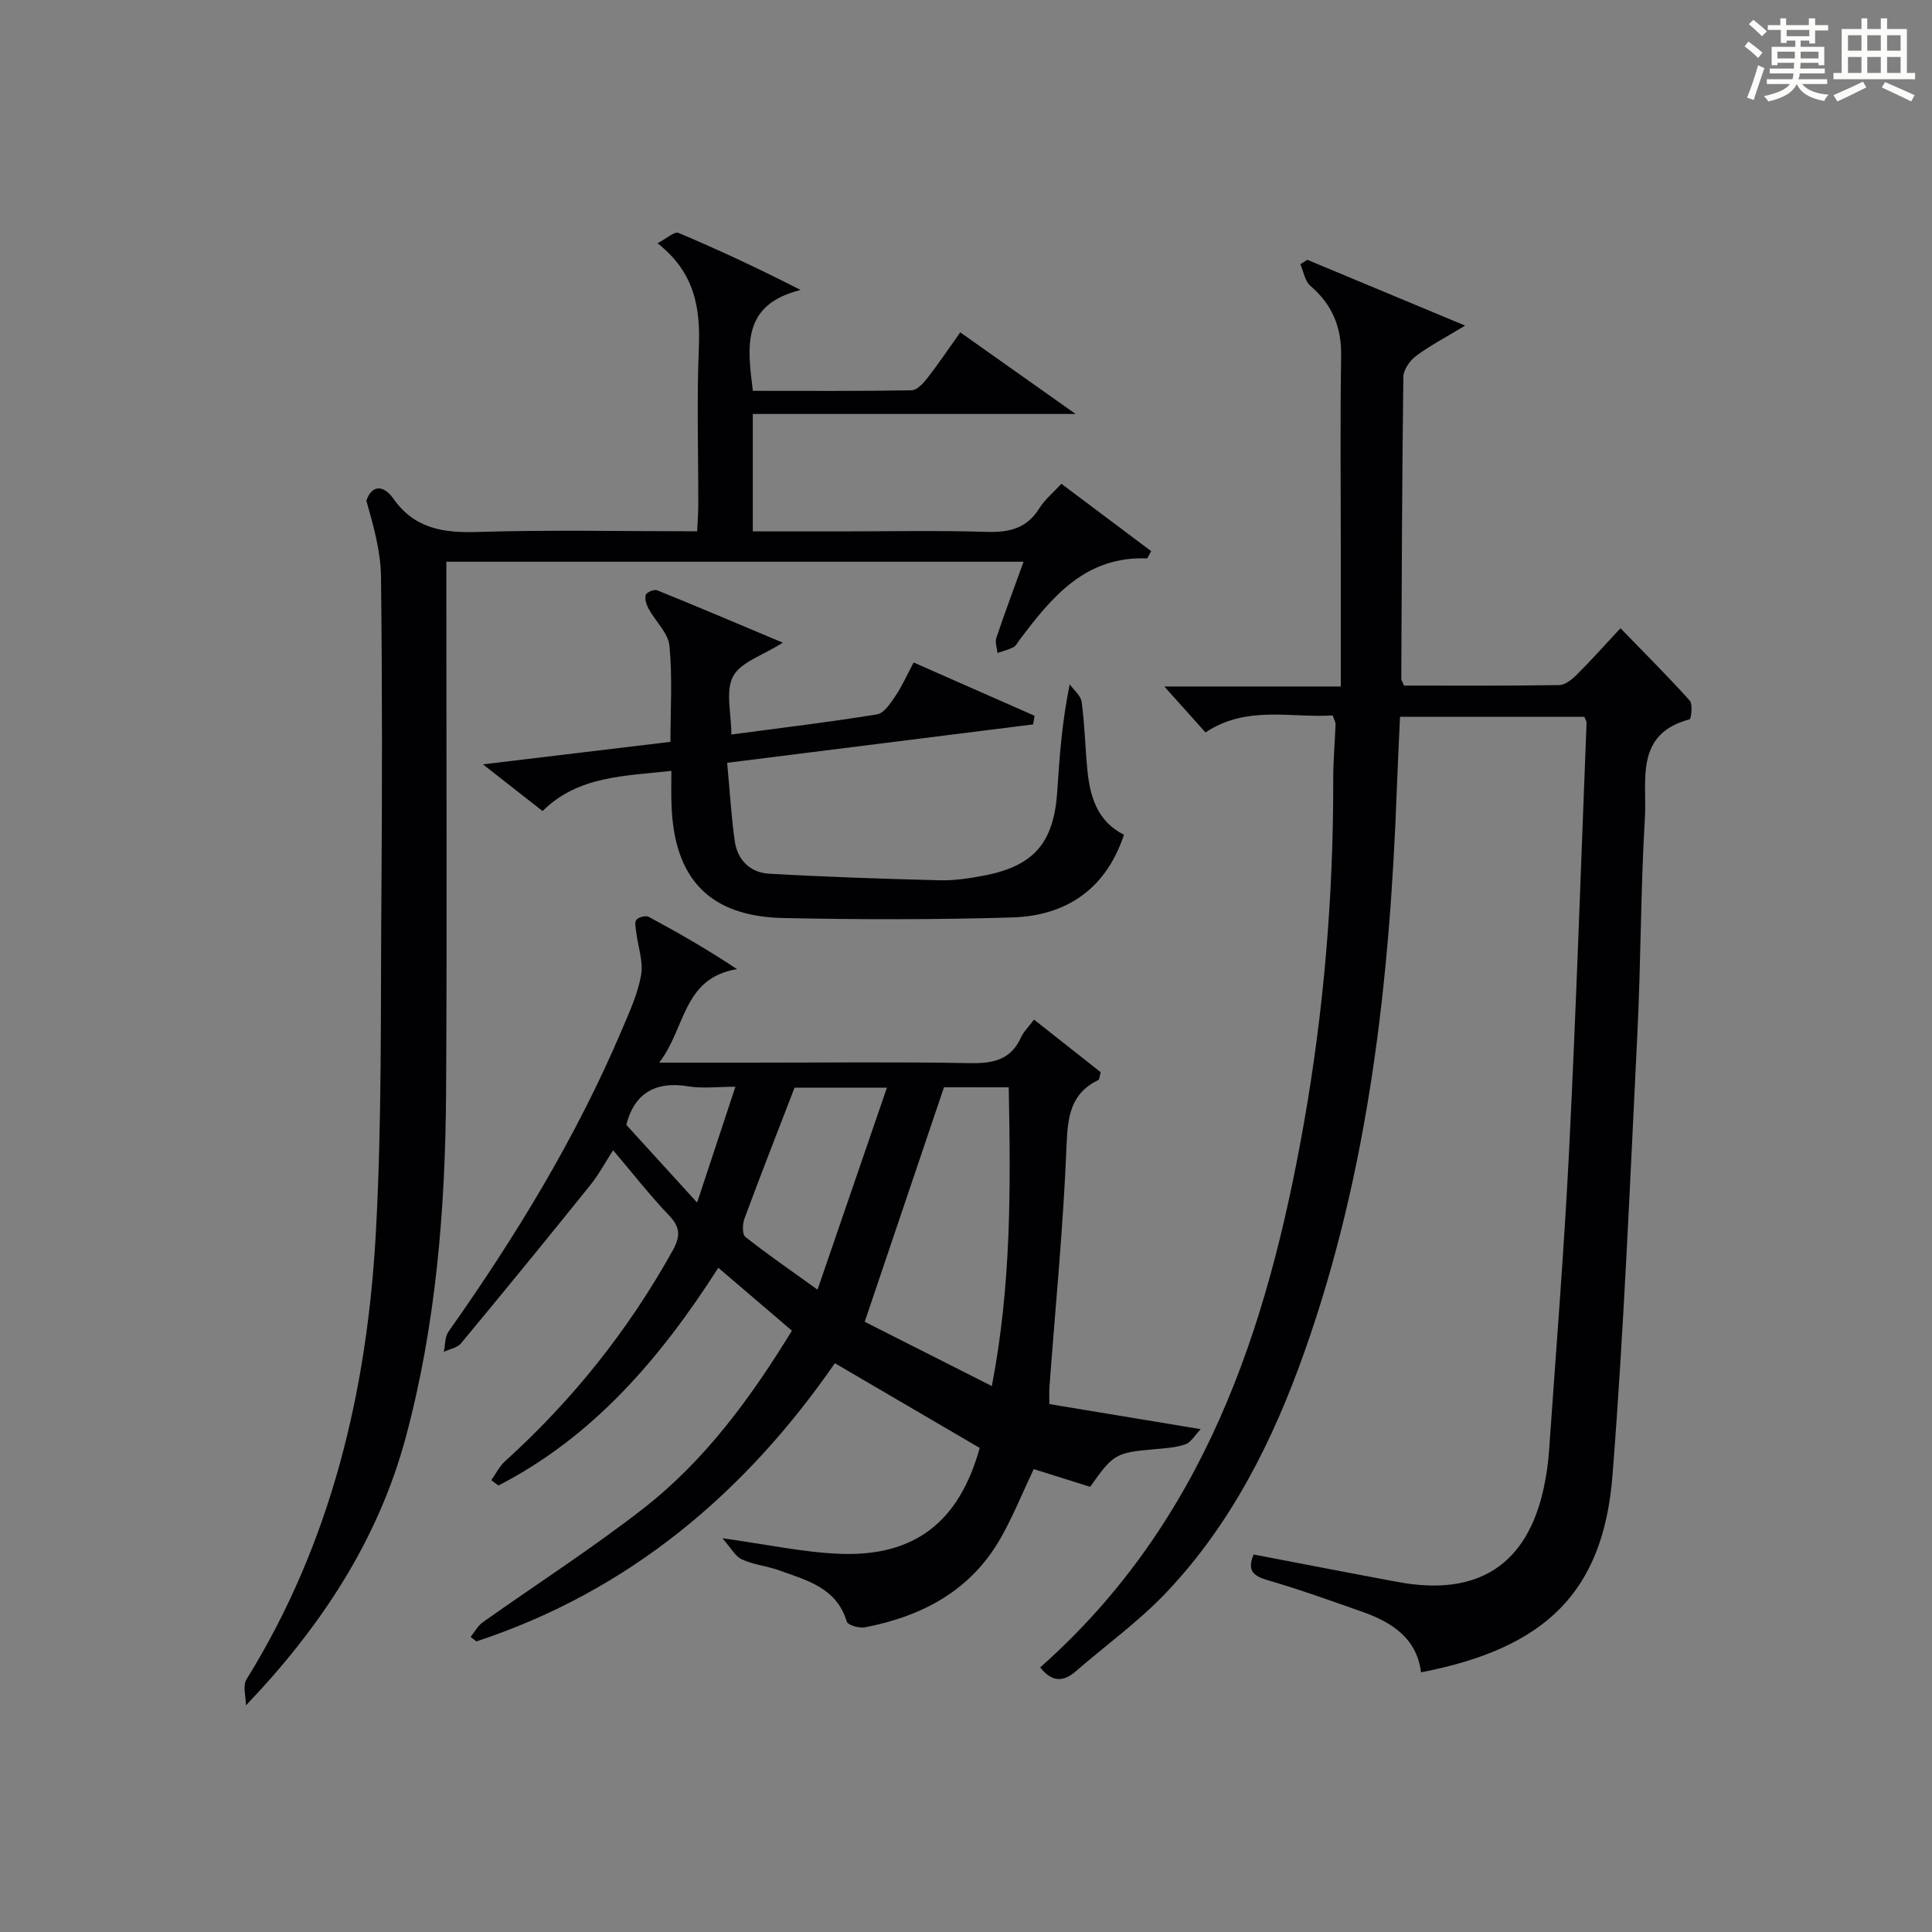
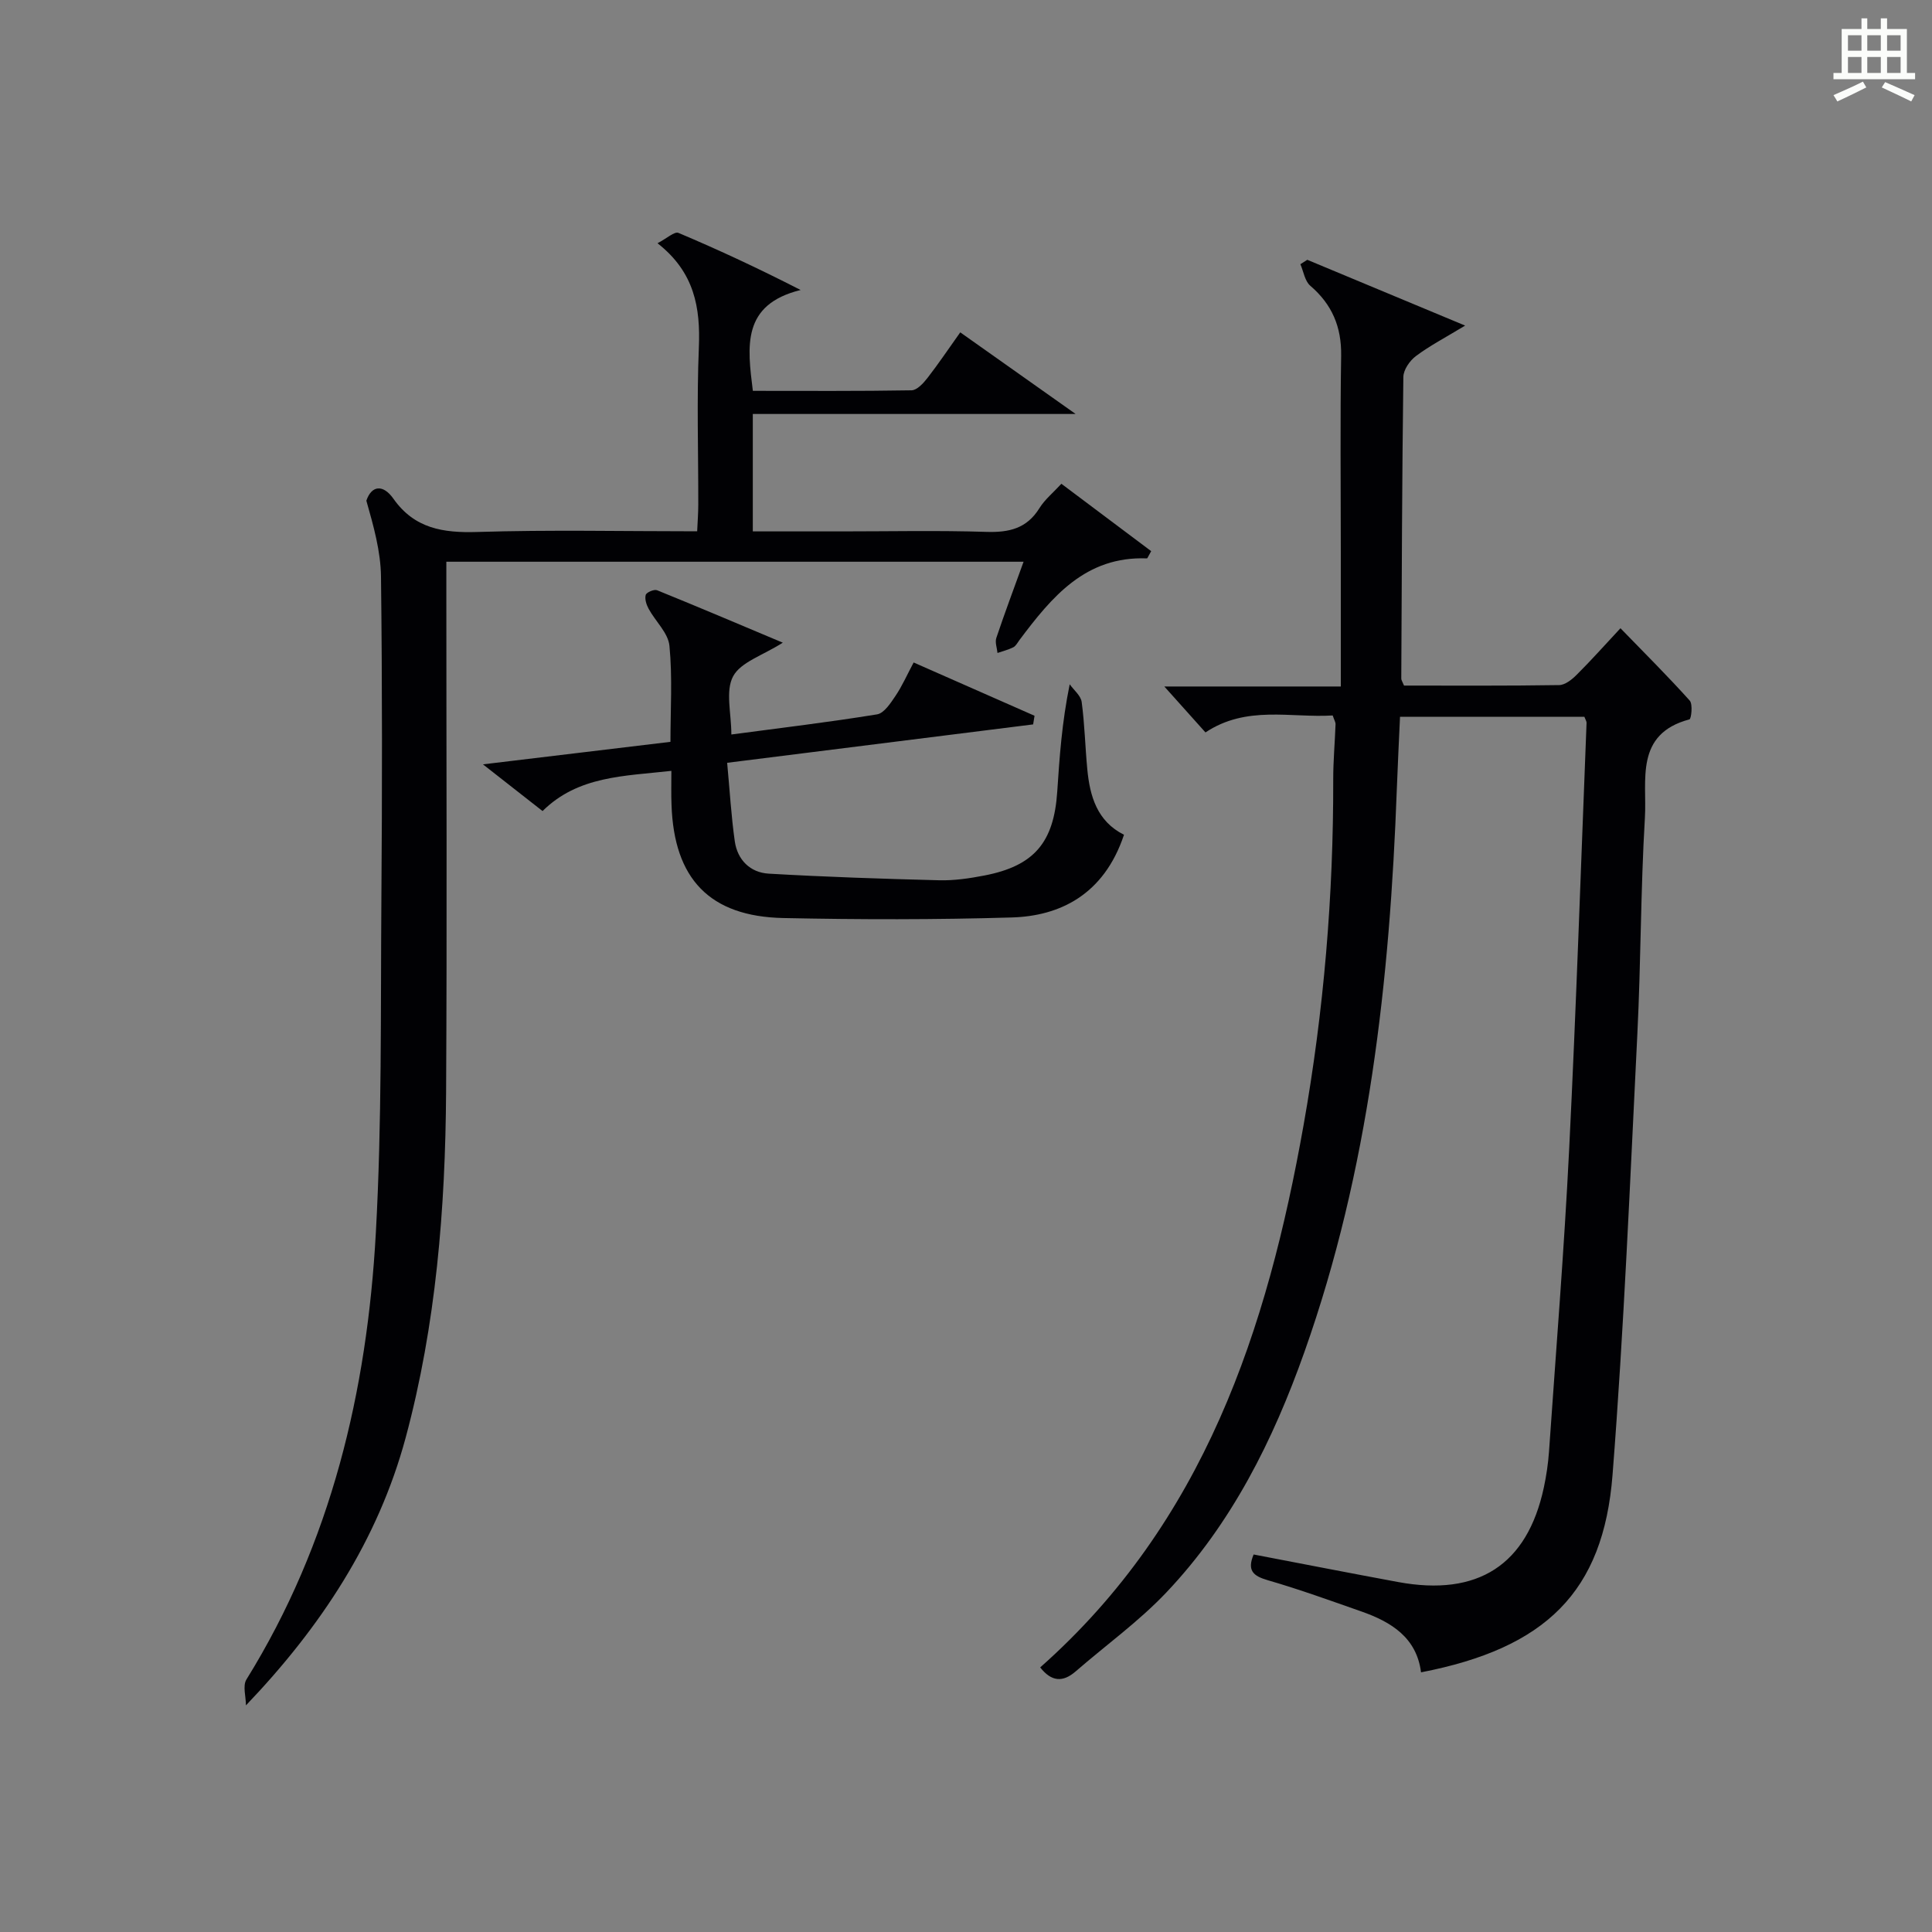
<svg xmlns="http://www.w3.org/2000/svg" version="1.1" id="漢_ZDIC_典" x="0px" y="0px" viewBox="0 0 400 400" style="enable-background:new 0 0 400 400;" xml:space="preserve">
  <rect x="0" y="0" width="400" height="400" fill="#808080" stroke="none" />
  <style type="text/css">
	.st1{fill:#010104;}
	.st0{fill:#fbfcfa;}
</style>
  <g>
-     <path class="st0" d="M361.2,9.6l0.8-1c0.9,0.7,1.9,1.4,2.9,2.3L364,12C363,11,362,10.2,361.2,9.6z M361.7,20.2   c0.9-2.1,1.6-4.3,2.3-6.7c0.4,0.2,0.8,0.4,1.3,0.6c-0.7,2.1-1.5,4.3-2.2,6.6L361.7,20.2z M362.1,5l0.9-0.9c1,0.8,2,1.6,2.8,2.4   l-1,1C363.9,6.6,363,5.8,362.1,5z M374.6,3.8h1.2v1.4h2.7v1.1h-2.7v2.7h-1.2V8.4h-1.8v1.3h4.9v3.8h-1.2v-0.5h-3.7   c0,0.4-0.1,0.9-0.1,1.2h5.1v1h-5.2c0,0.5-0.1,0.9-0.3,1.2h6v1h-5.2c1.1,1.3,2.9,2,5.5,2.2c-0.4,0.4-0.7,0.8-0.9,1.3   c-2.9-0.5-4.8-1.6-5.7-3.5H372c-0.8,1.7-2.7,2.9-5.9,3.6c-0.2-0.4-0.6-0.8-0.9-1.1c2.8-0.6,4.6-1.4,5.4-2.5h-4.8v-1h5.3   c0.1-0.3,0.2-0.7,0.2-1.2h-4.9v-1h5c0-0.4,0-0.8,0.1-1.2H368v0.5h-1.2V9.7h4.9V8.4h-1.8v0.5h-1.2V6.2H366V5.2h2.6V3.8h1.2v1.4h4.7   V3.8z M368,12.1h3.6c0-0.4,0-0.9,0-1.4H368V12.1z M369.9,7.5h4.7V6.2h-4.7V7.5z M376.5,10.7h-3.7c0,0.5,0,1,0,1.4h3.7V10.7z" />
    <path class="st0" d="M385.3,3.8h1.3V6h2.8V3.8h1.3V6h4.1v9.1h1.7v1.3h-16.9v-1.3h1.7V6h4.1V3.8z M385.7,16.9l0.7,1.2   c-1.8,0.9-3.8,1.9-6,2.9c-0.2-0.4-0.5-0.8-0.8-1.3C381.9,18.7,383.9,17.8,385.7,16.9z M382.6,10.5h2.8V7.3h-2.8V10.5z M382.6,15.1   h2.8v-3.3h-2.8V15.1z M386.6,10.5h2.8V7.3h-2.8V10.5z M386.6,15.1h2.8v-3.3h-2.8V15.1z M390.3,17c2.1,0.9,4.1,1.8,6.1,2.7l-0.7,1.3   c-2.2-1.1-4.2-2-6.1-2.9L390.3,17z M393.5,7.3h-2.8v3.2h2.8V7.3z M390.7,15.1h2.8v-3.3h-2.8V15.1z" />
    <path class="st1" d="M215.36,345.22c33.93-30.05,47.01-69.88,54.54-112.33c4.19-23.62,6.18-47.47,6.13-71.47c-0.01-3.81,0.34-7.63,0.48-11.45   c0.02-0.46-0.29-0.93-0.59-1.84c-8.73,0.53-17.83-2.15-26.34,3.51c-2.77-3.09-5.51-6.15-8.52-9.51c11.6,0,23.4,0,36.54,0   c0-9.8,0-18.9,0-28c0-13.5-0.15-27,0.07-40.49c0.09-5.97-1.88-10.61-6.39-14.48c-1.13-0.97-1.39-2.94-2.05-4.46   c0.48-0.3,0.95-0.61,1.43-0.91c10.57,4.4,21.13,8.8,32.68,13.62c-4.19,2.54-7.37,4.19-10.2,6.32c-1.27,0.95-2.57,2.83-2.59,4.31   c-0.27,20.82-0.33,41.65-0.43,62.47c0,0.29,0.22,0.59,0.57,1.43c10.56,0,21.34,0.07,32.12-0.1c1.23-0.02,2.65-1.15,3.62-2.13   c2.92-2.9,5.66-5.98,9.07-9.64c4.98,5.13,9.8,9.93,14.34,14.98c0.67,0.74,0.32,3.79-0.06,3.89c-11.42,3.04-8.76,12.67-9.22,20.35   c-0.89,14.95-0.82,29.95-1.57,44.91c-1.51,30.4-2.76,60.82-5.13,91.15c-1.9,24.31-13.89,35.9-39.65,40.89   c-0.91-7.2-6.17-10.44-12.37-12.61c-6.42-2.25-12.82-4.57-19.35-6.46c-3.04-0.88-4.33-2-2.94-5.33c10.04,1.92,19.96,3.86,29.9,5.7   c16.55,3.06,26.74-3.54,30.18-19.54c0.52-2.43,0.89-4.92,1.07-7.4c1.45-20.9,3.14-41.79,4.18-62.71c1.46-29.4,2.44-58.82,3.6-88.24   c0.01-0.3-0.21-0.61-0.45-1.24c-12.3,0-24.72,0-38.17,0c-0.22,4.83-0.47,9.86-0.66,14.89c-1.45,39.67-5.76,78.88-19.12,116.57   c-6.49,18.33-15.11,35.61-28.62,49.85c-5.68,5.99-12.5,10.89-18.76,16.33C220.03,348.36,217.69,348.18,215.36,345.22z" />
-     <path class="st1" d="M149.56,318.48c9.26,1.27,16.76,2.93,24.32,3.22c15.56,0.6,24.72-6.66,28.96-21.92c-9.84-5.75-19.69-11.52-29.99-17.54   c-18.53,26.78-42.56,47.17-74.23,57.6c-0.39-0.31-0.79-0.62-1.18-0.93c0.82-1.02,1.47-2.29,2.49-3.02   c11.11-7.89,22.61-15.26,33.34-23.63c12.73-9.93,22.17-22.86,30.69-36.76c-5.05-4.31-9.94-8.49-15.24-13.02   c-11.98,18.72-25.85,34.95-45.53,45.08c-0.49-0.37-0.98-0.74-1.47-1.11c0.93-1.31,1.67-2.85,2.84-3.91   c13.95-12.63,25.52-27.11,34.68-43.57c1.64-2.95,1.67-4.84-0.73-7.34c-3.9-4.08-7.39-8.56-11.57-13.49   c-1.6,2.47-2.95,5.02-4.73,7.23c-8.84,10.99-17.76,21.91-26.77,32.76c-0.77,0.93-2.35,1.18-3.55,1.75c0.3-1.4,0.2-3.09,0.96-4.17   c13.94-19.74,26.48-40.28,35.94-62.58c1.55-3.66,3.27-7.39,3.94-11.25c0.49-2.82-0.65-5.92-1.01-8.9   c-0.11-0.87-0.38-2.08,0.05-2.57c0.49-0.55,1.94-0.91,2.55-0.58c6.08,3.27,12.08,6.7,18.27,10.82   c-11.26,1.83-10.62,12.27-16.11,19.36c7.04,0,12.98,0,18.92,0c15.16,0,30.33-0.18,45.49,0.1c4.75,0.09,8.39-0.69,10.5-5.33   c0.53-1.17,1.53-2.12,2.69-3.68c4.8,3.78,9.41,7.42,13.81,10.89c-0.28,1.01-0.27,1.51-0.46,1.6c-5.76,2.79-6.37,7.52-6.61,13.48   c-0.66,16.74-2.31,33.45-3.55,50.17c-0.07,0.96-0.01,1.92-0.01,3.46c10.13,1.68,20.07,3.32,31.33,5.19   c-1.2,1.24-1.99,2.73-3.17,3.14c-2,0.7-4.23,0.82-6.38,1.01c-8.04,0.72-8.52,0.97-13.34,7.79c-3.74-1.18-7.62-2.4-11.68-3.67   c-2.26,4.76-4.22,9.64-6.78,14.18c-6.18,10.94-16.25,16.28-28.17,18.58c-1.18,0.23-3.53-0.45-3.75-1.19   c-2.14-7.05-8.32-8.55-14.06-10.62c-2.48-0.9-5.23-1.14-7.6-2.23C152.25,322.26,151.38,320.53,149.56,318.48z M195.44,225.11   c-5.49,16.25-10.78,31.91-16.41,48.55c8.03,4.06,16.94,8.57,26.32,13.31c4.09-21.19,3.88-41.45,3.5-61.85   C203.78,225.11,199.31,225.11,195.44,225.11z M164.5,225.2c-3.66,9.49-7.1,18.27-10.37,27.11c-0.42,1.13-0.48,3.25,0.19,3.78   c4.49,3.55,9.22,6.8,14.94,10.92c4.97-14.45,9.57-27.85,14.37-41.82C176.27,225.2,170.15,225.2,164.5,225.2z M144.33,248.98   c2.92-8.82,5.33-16.12,7.93-23.98c-3.77,0-6.82,0.4-9.72-0.08c-7.15-1.19-11.31,1.74-12.87,7.97   C134.3,237.97,138.78,242.88,144.33,248.98z" />
    <path class="st1" d="M50.92,353.08c0-1.81-0.71-4.06,0.1-5.36C68.58,319.4,76,288.03,77.81,255.31c1.27-22.92,0.98-45.94,1.15-68.92   c0.17-22.33,0.19-44.67-0.08-66.99c-0.06-5.26-1.54-10.5-3.03-15.74c1.08-3.19,3.47-3.43,5.6-0.41c4.36,6.19,10.28,7.11,17.38,6.89   c14.97-0.47,29.97-0.14,45.51-0.14c0.09-2.01,0.23-3.77,0.23-5.53c0.02-10.83-0.33-21.68,0.12-32.49   c0.34-8.26-0.87-15.6-8.56-21.62c1.93-1,3.52-2.49,4.34-2.14c8.32,3.51,16.52,7.33,25.29,11.82c-12.22,3.02-11.04,11.64-9.89,20.88   c10.99,0,21.93,0.08,32.86-0.11c1.12-0.02,2.44-1.46,3.28-2.54c2.24-2.88,4.28-5.92,6.8-9.46c7.63,5.4,15.13,10.7,23.89,16.9   c-23.07,0-44.73,0-66.84,0c0,8.32,0,16.02,0,24.31c6.14,0,12.25,0,18.36,0c10,0,20.01-0.22,30,0.1c4.69,0.15,8.37-0.69,10.98-4.91   c1.12-1.8,2.86-3.21,4.55-5.05c6.31,4.73,12.52,9.4,18.59,13.95c-0.7,1.23-0.78,1.5-0.86,1.5c-12.73-0.5-19.71,7.97-26.4,16.89   c-0.4,0.53-0.74,1.23-1.28,1.51c-1.03,0.52-2.18,0.8-3.28,1.18c-0.1-1.05-0.55-2.21-0.24-3.12c1.73-5.16,3.65-10.26,5.64-15.77   c-39.87,0-79.28,0-119.51,0c0,1.9,0,3.81,0,5.73c0,34.66,0.15,69.33-0.05,103.99c-0.15,24.16-2.07,48.23-8.37,71.63   C78.27,318.86,66.45,336.83,50.92,353.08z" />
    <path class="st1" d="M139,159.6c-9.81,1.1-19.31,1.03-26.67,8.32c-3.87-3.03-7.73-6.06-12.34-9.67c13.47-1.62,25.93-3.11,38.82-4.66   c0-6.7,0.43-13.35-0.21-19.89c-0.26-2.66-2.89-5.05-4.3-7.64c-0.47-0.86-0.85-2.04-0.61-2.89c0.15-0.53,1.74-1.21,2.34-0.97   c8.52,3.45,16.98,7.05,26.04,10.86c-4.17,2.65-8.72,4.02-10.29,6.97c-1.63,3.05-0.36,7.65-0.36,12.04   c10.21-1.36,20.22-2.55,30.17-4.17c1.46-0.24,2.82-2.35,3.83-3.85c1.37-2.03,2.36-4.31,3.74-6.89c8.59,3.78,16.81,7.41,25.03,11.03   c-0.1,0.6-0.2,1.19-0.29,1.79c-20.88,2.62-41.75,5.24-63.35,7.95c0.54,5.77,0.84,11.04,1.58,16.25c0.55,3.85,3.19,6.48,7.03,6.7   c11.74,0.68,23.51,1.07,35.27,1.37c3.13,0.08,6.31-0.39,9.4-0.99c10.26-1.99,14.36-6.81,15.06-17.35   c0.47-7.12,0.95-14.23,2.58-22.24c0.86,1.22,2.31,2.36,2.48,3.67c0.62,4.6,0.72,9.27,1.16,13.89c0.53,5.65,2.05,10.82,7.6,13.6   c-4.17,12.5-13.38,16.83-23.21,17.12c-15.76,0.47-31.55,0.45-47.32,0.12c-15.26-0.32-22.65-8.12-23.15-23.46   C138.94,164.46,139,162.32,139,159.6z" />
  </g>
</svg>